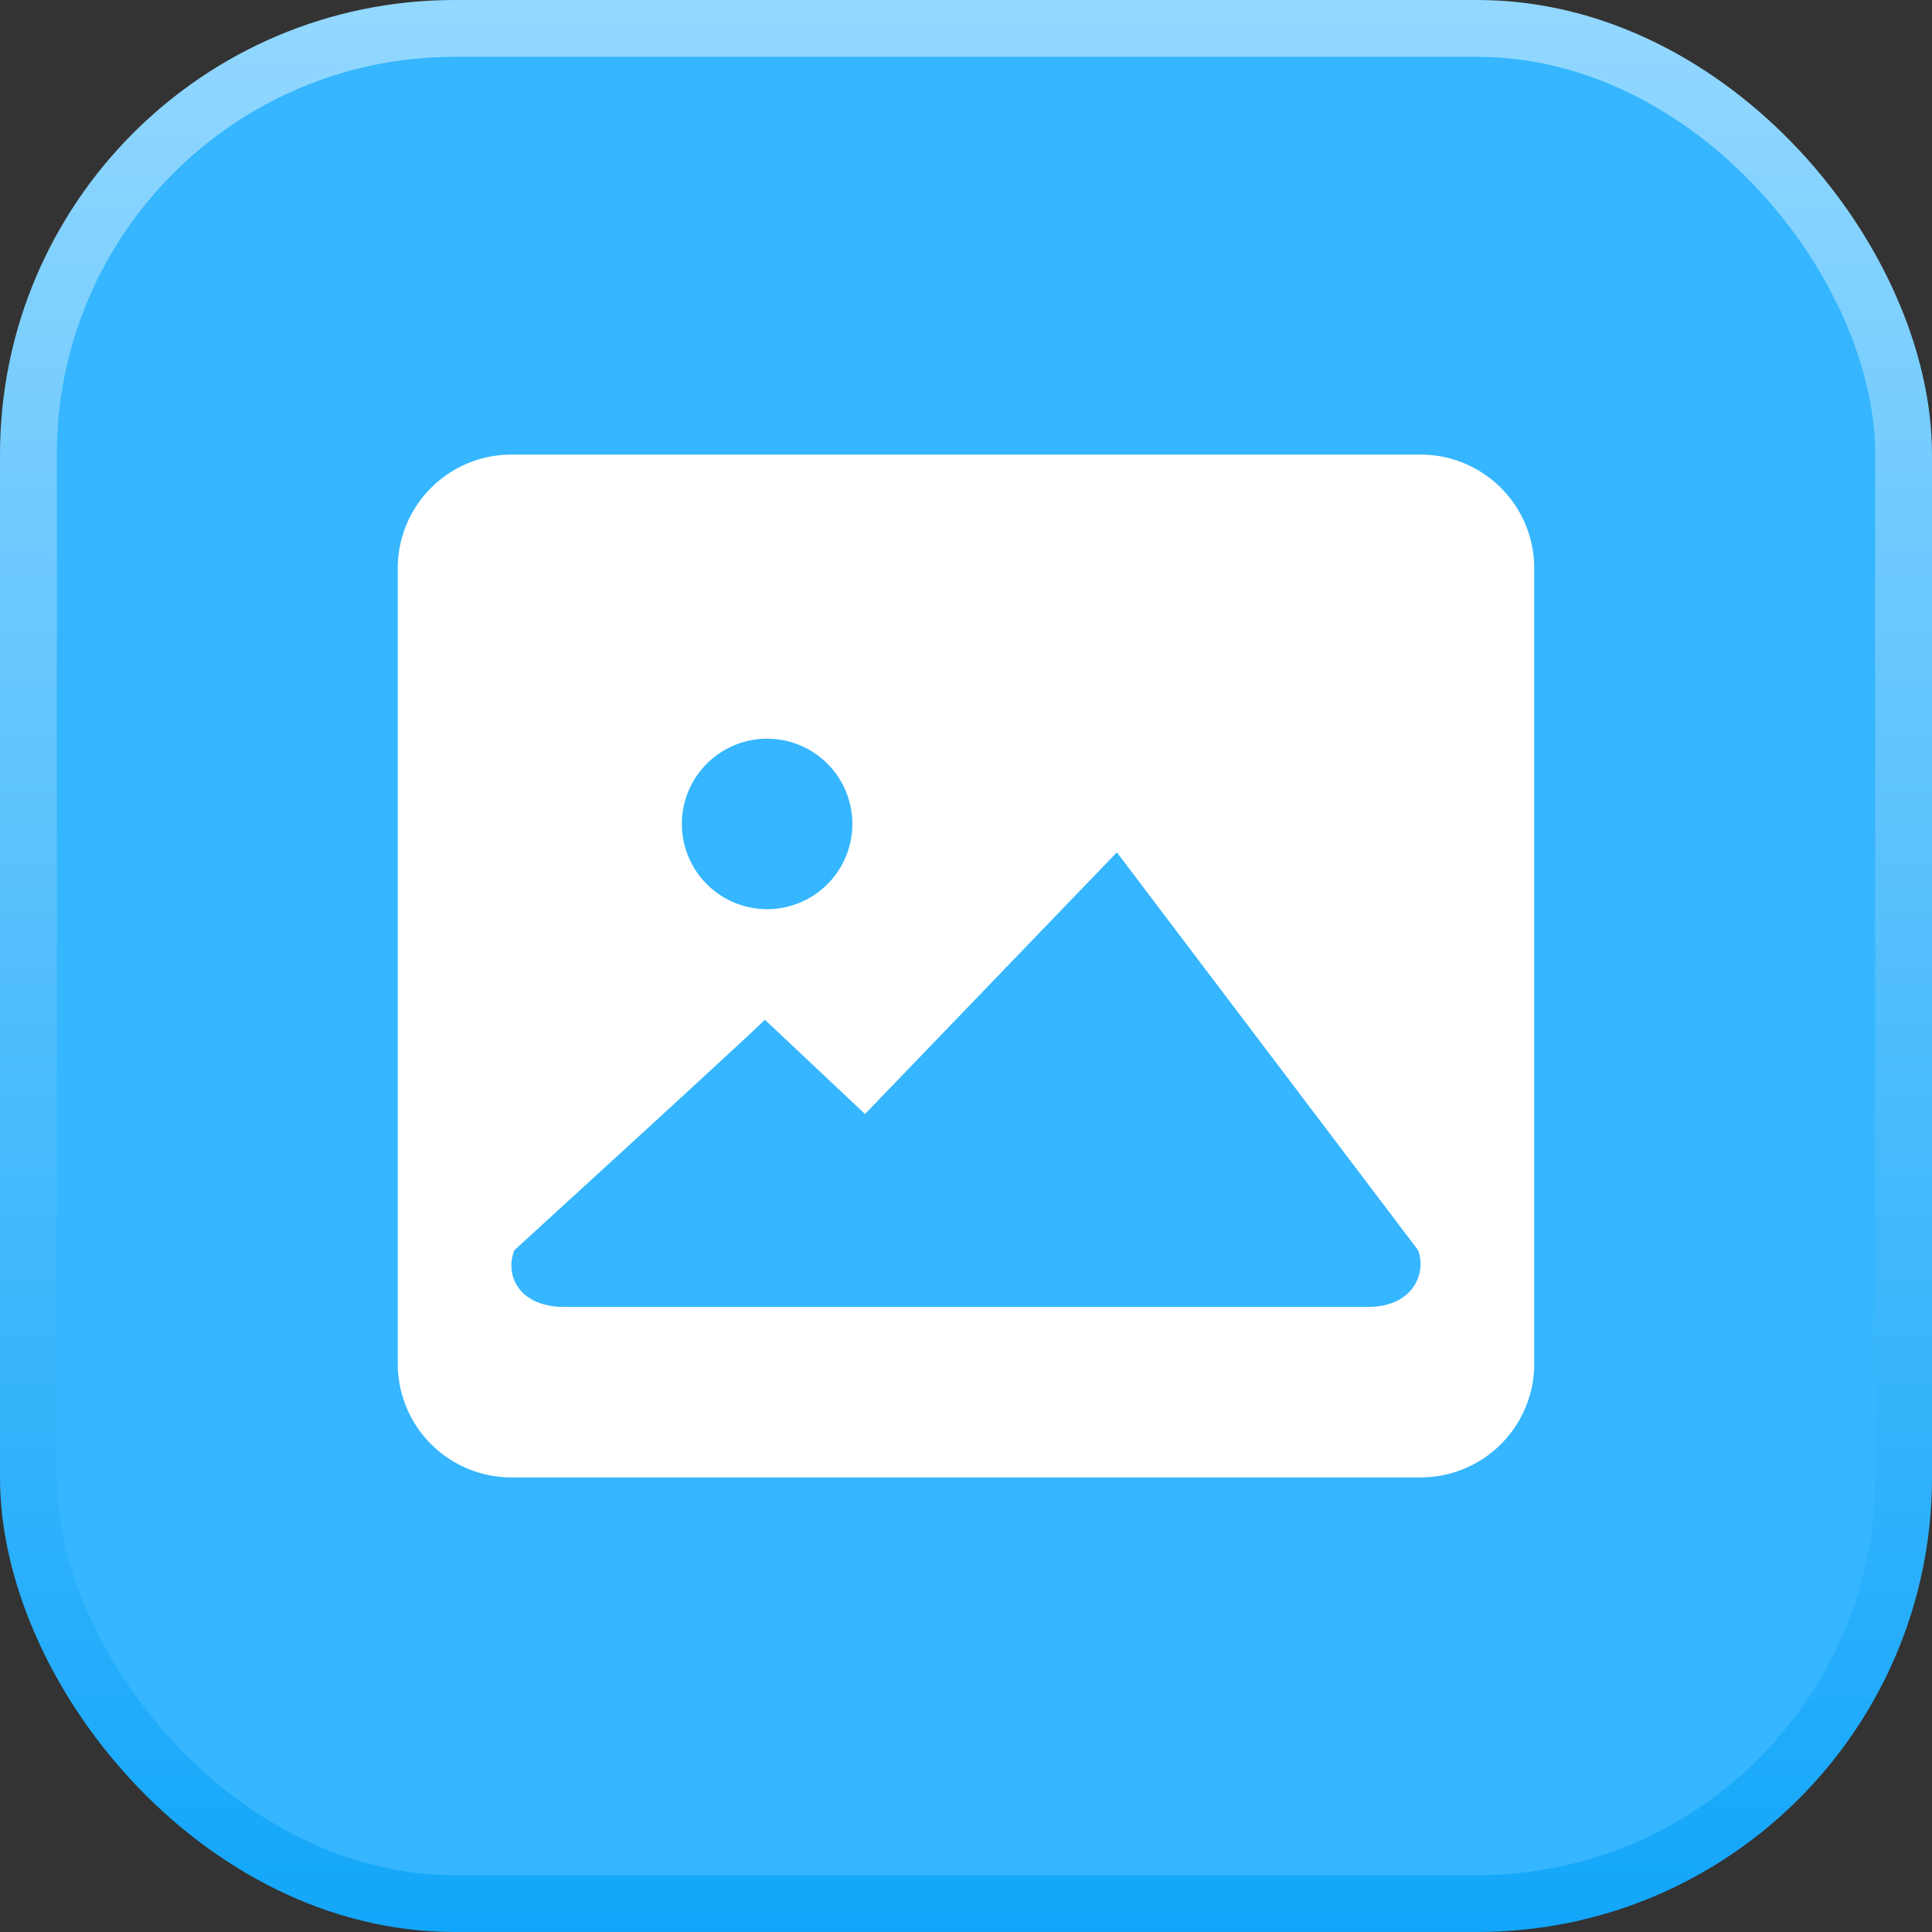
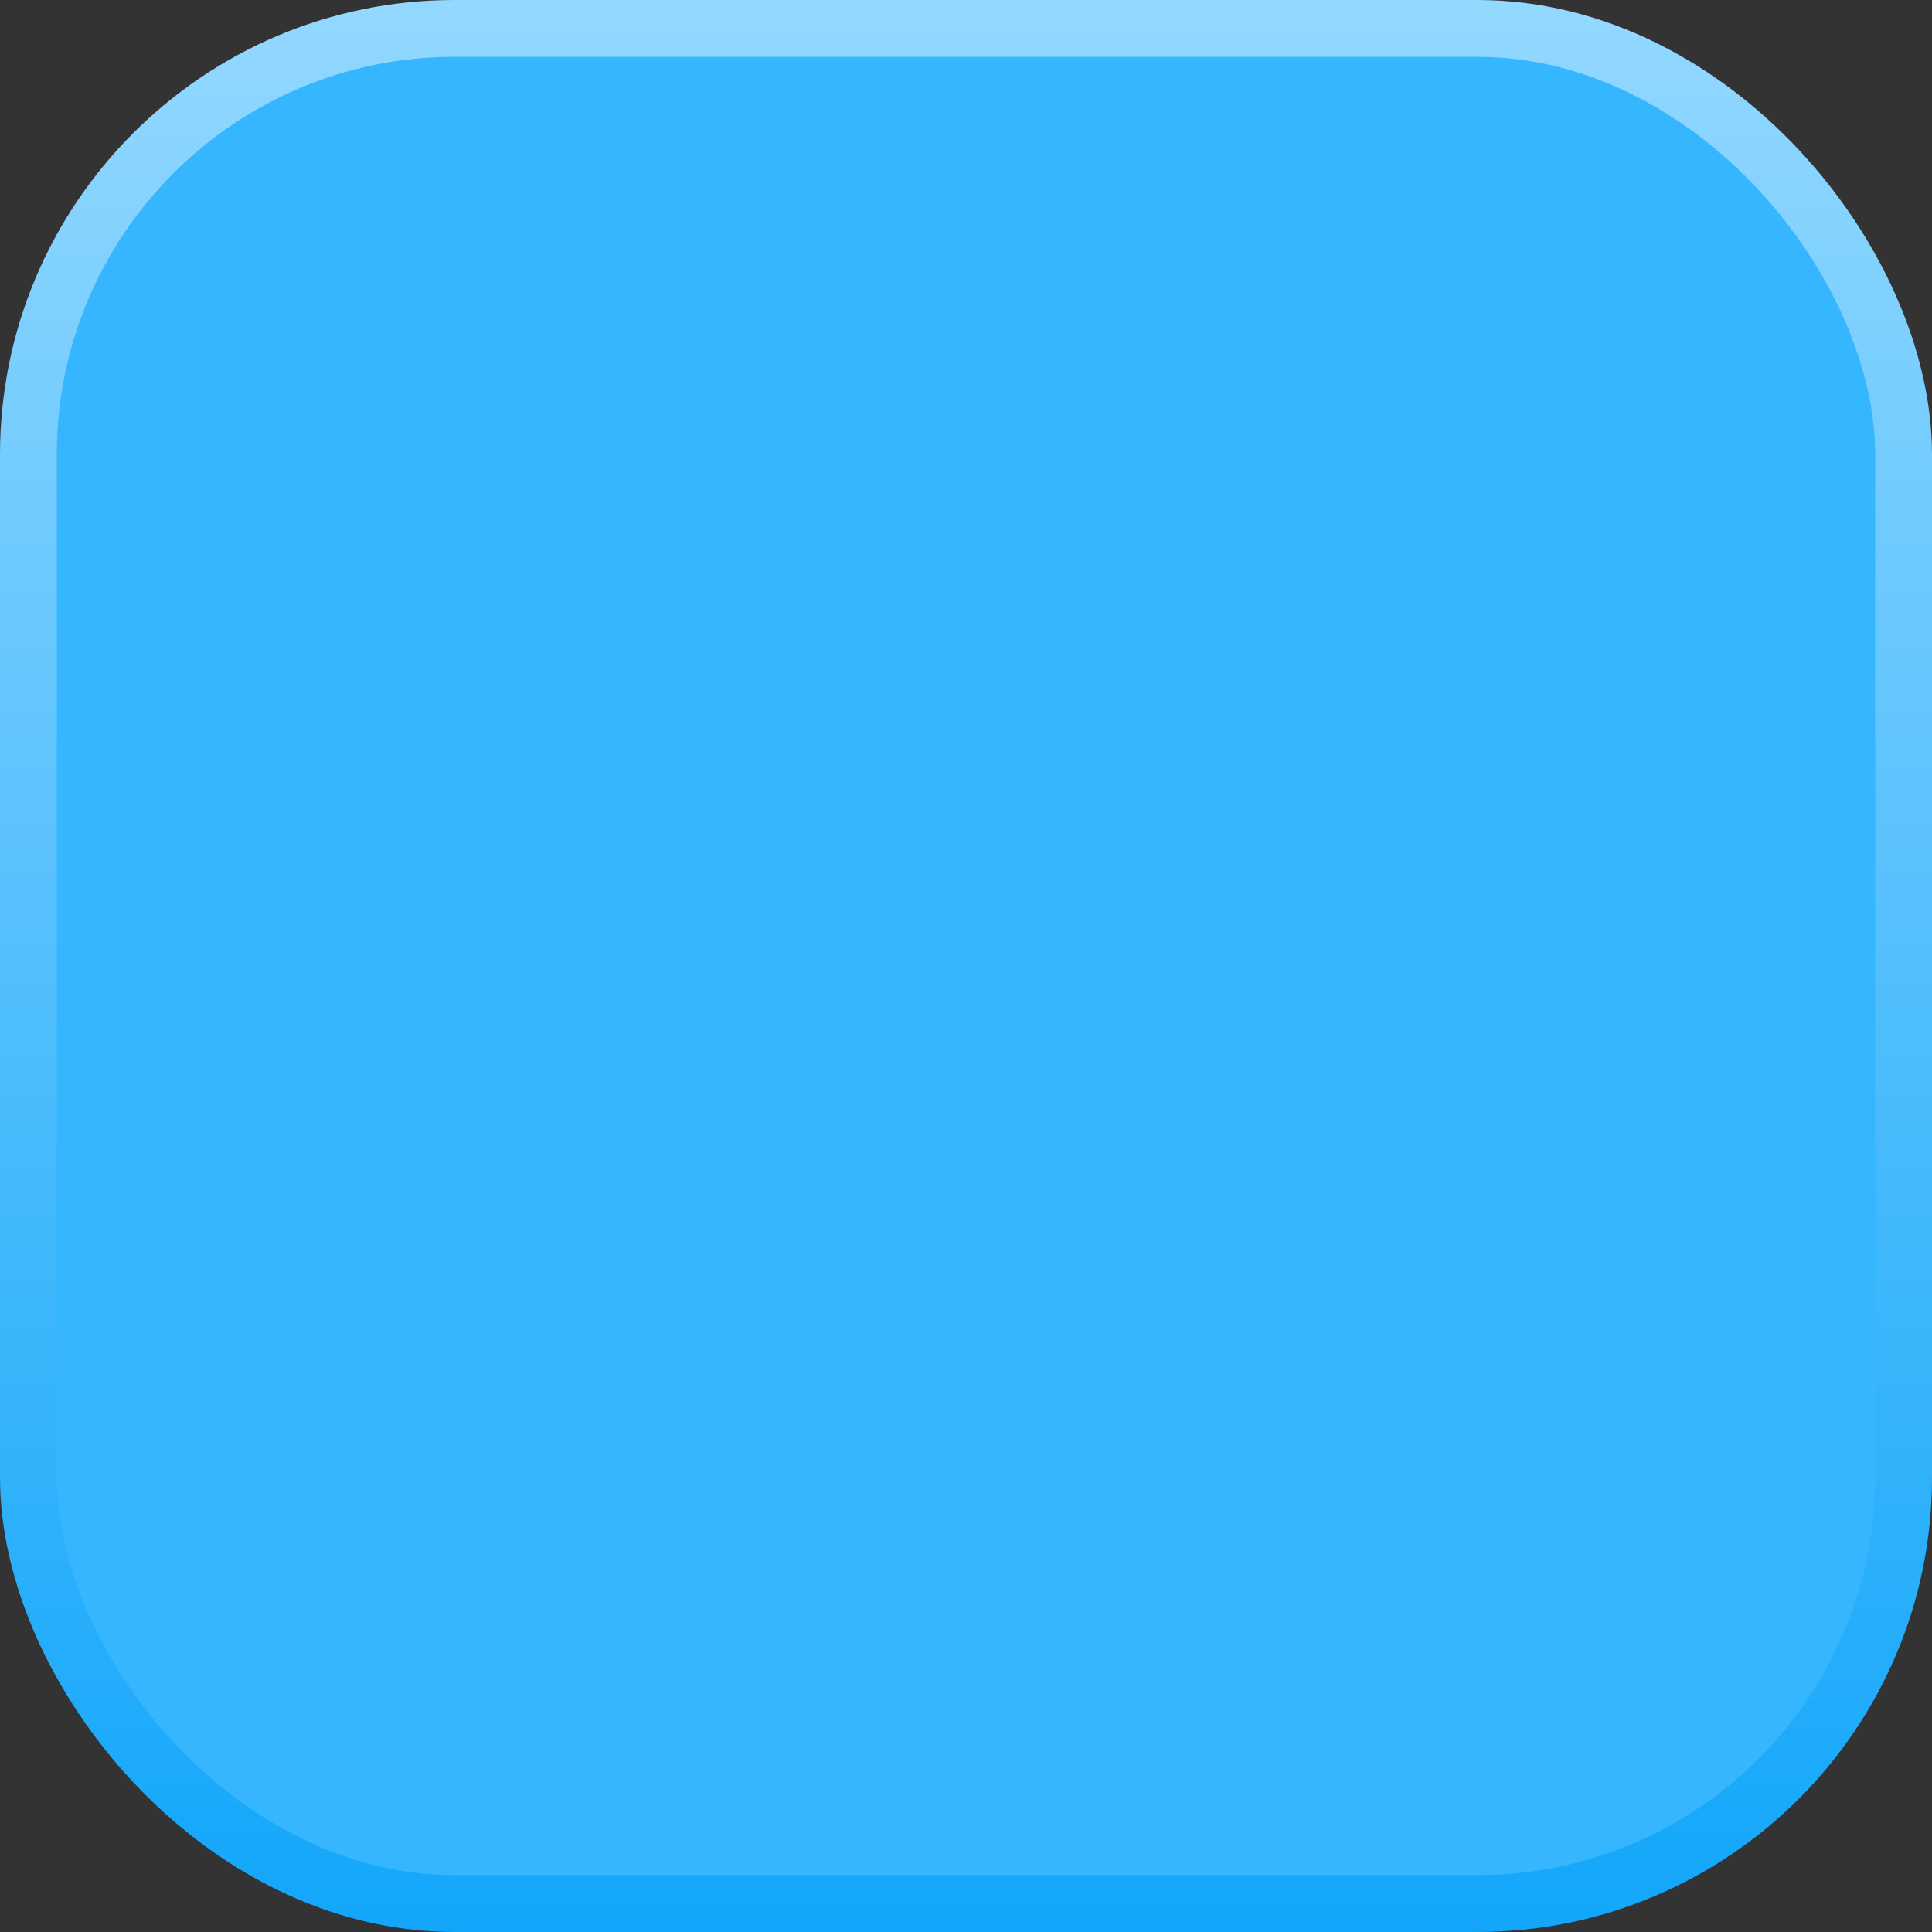
<svg xmlns="http://www.w3.org/2000/svg" width="34" height="34" fill="none">
  <rect width="100%" height="100%" fill="#333333" stroke="none" />
  <rect x=".5" y=".5" width="33" height="33" rx="7.5" fill="#35B6FF" stroke="url(#a)" />
-   <path fill-rule="evenodd" clip-rule="evenodd" d="M25 26a2 2 0 0 0 2-2V10a2 2 0 0 0-2-2H9a2 2 0 0 0-2 2v14a2 2 0 0 0 2 2h16Z" fill="#fff" />
-   <path fill-rule="evenodd" clip-rule="evenodd" d="M17.89 23H9.937c-.82 0-1.058-.576-.883-1 2.816-2.574 4.285-3.926 4.406-4.055l1.763 1.66L19.655 15l5.3 7c.157.41-.091 1-.883 1H17.89ZM15 14.5a1.5 1.5 0 1 1-3 0 1.5 1.5 0 0 1 3 0Z" fill="#35B6FF" />
  <defs>
    <linearGradient id="a" x1="17" y1="0" x2="17" y2="34" gradientUnits="userSpaceOnUse">
      <stop stop-color="#93D8FF" />
      <stop offset="1" stop-color="#12A6FA" />
    </linearGradient>
  </defs>
</svg>